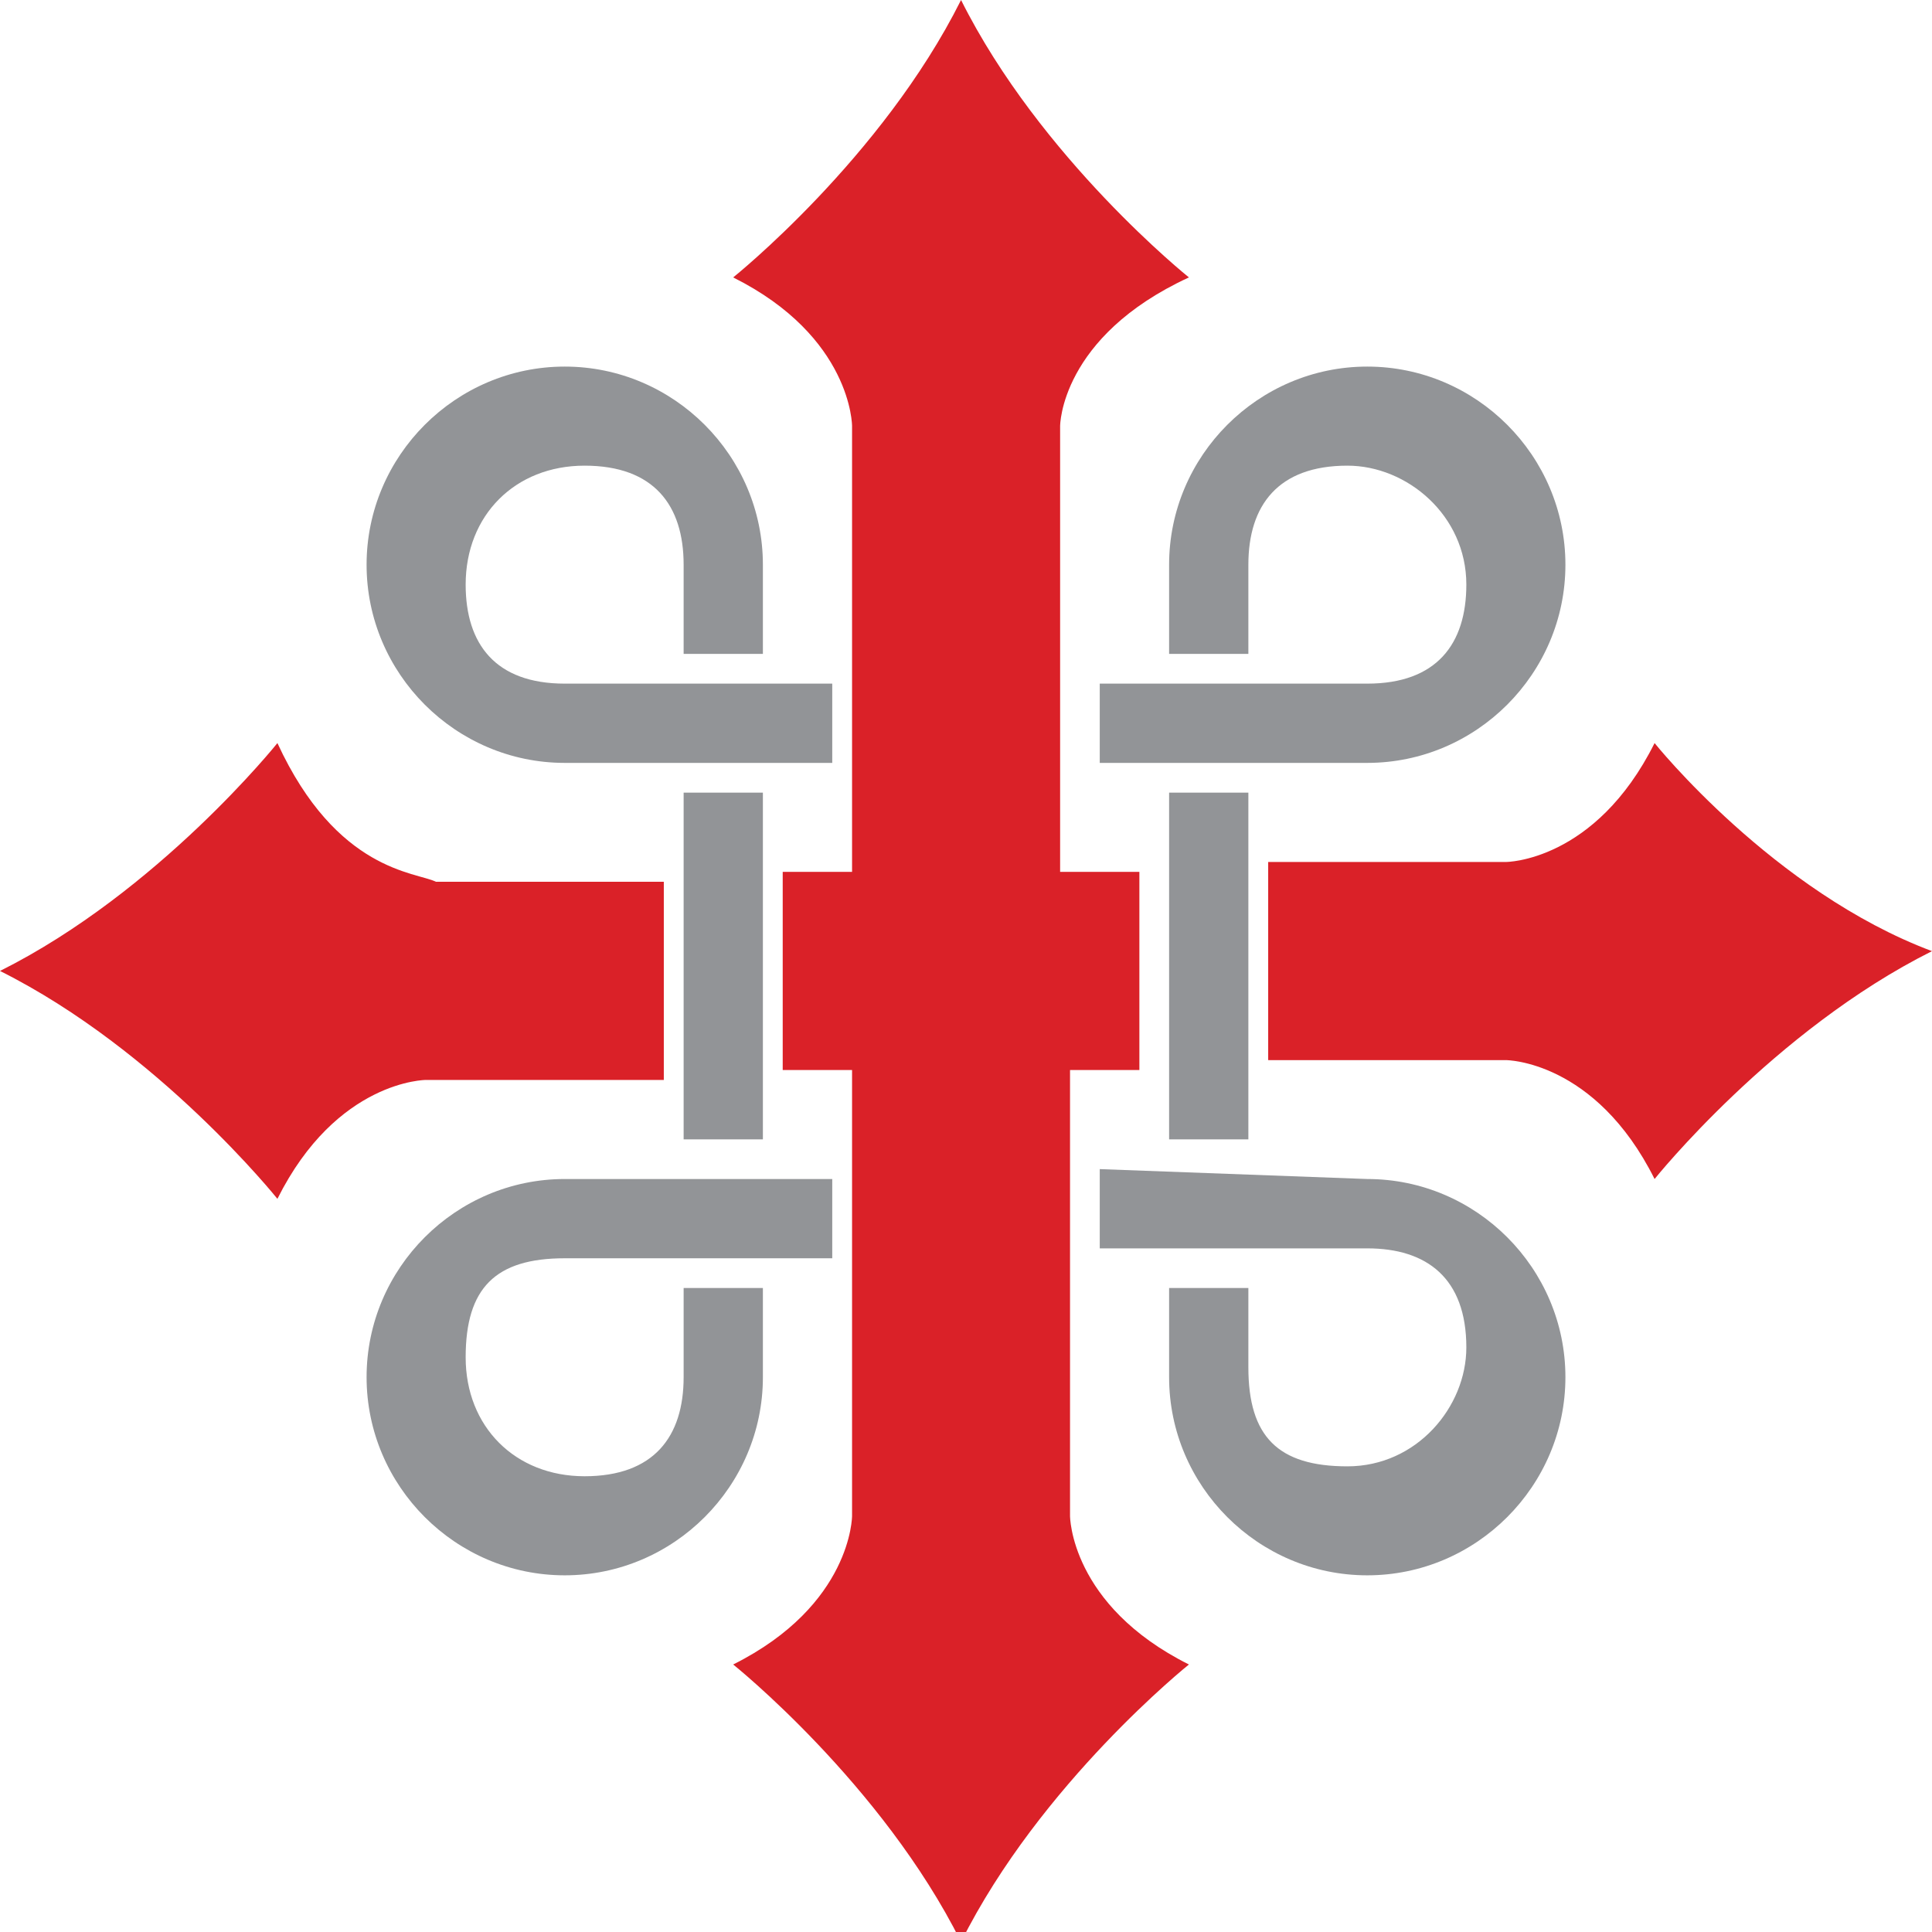
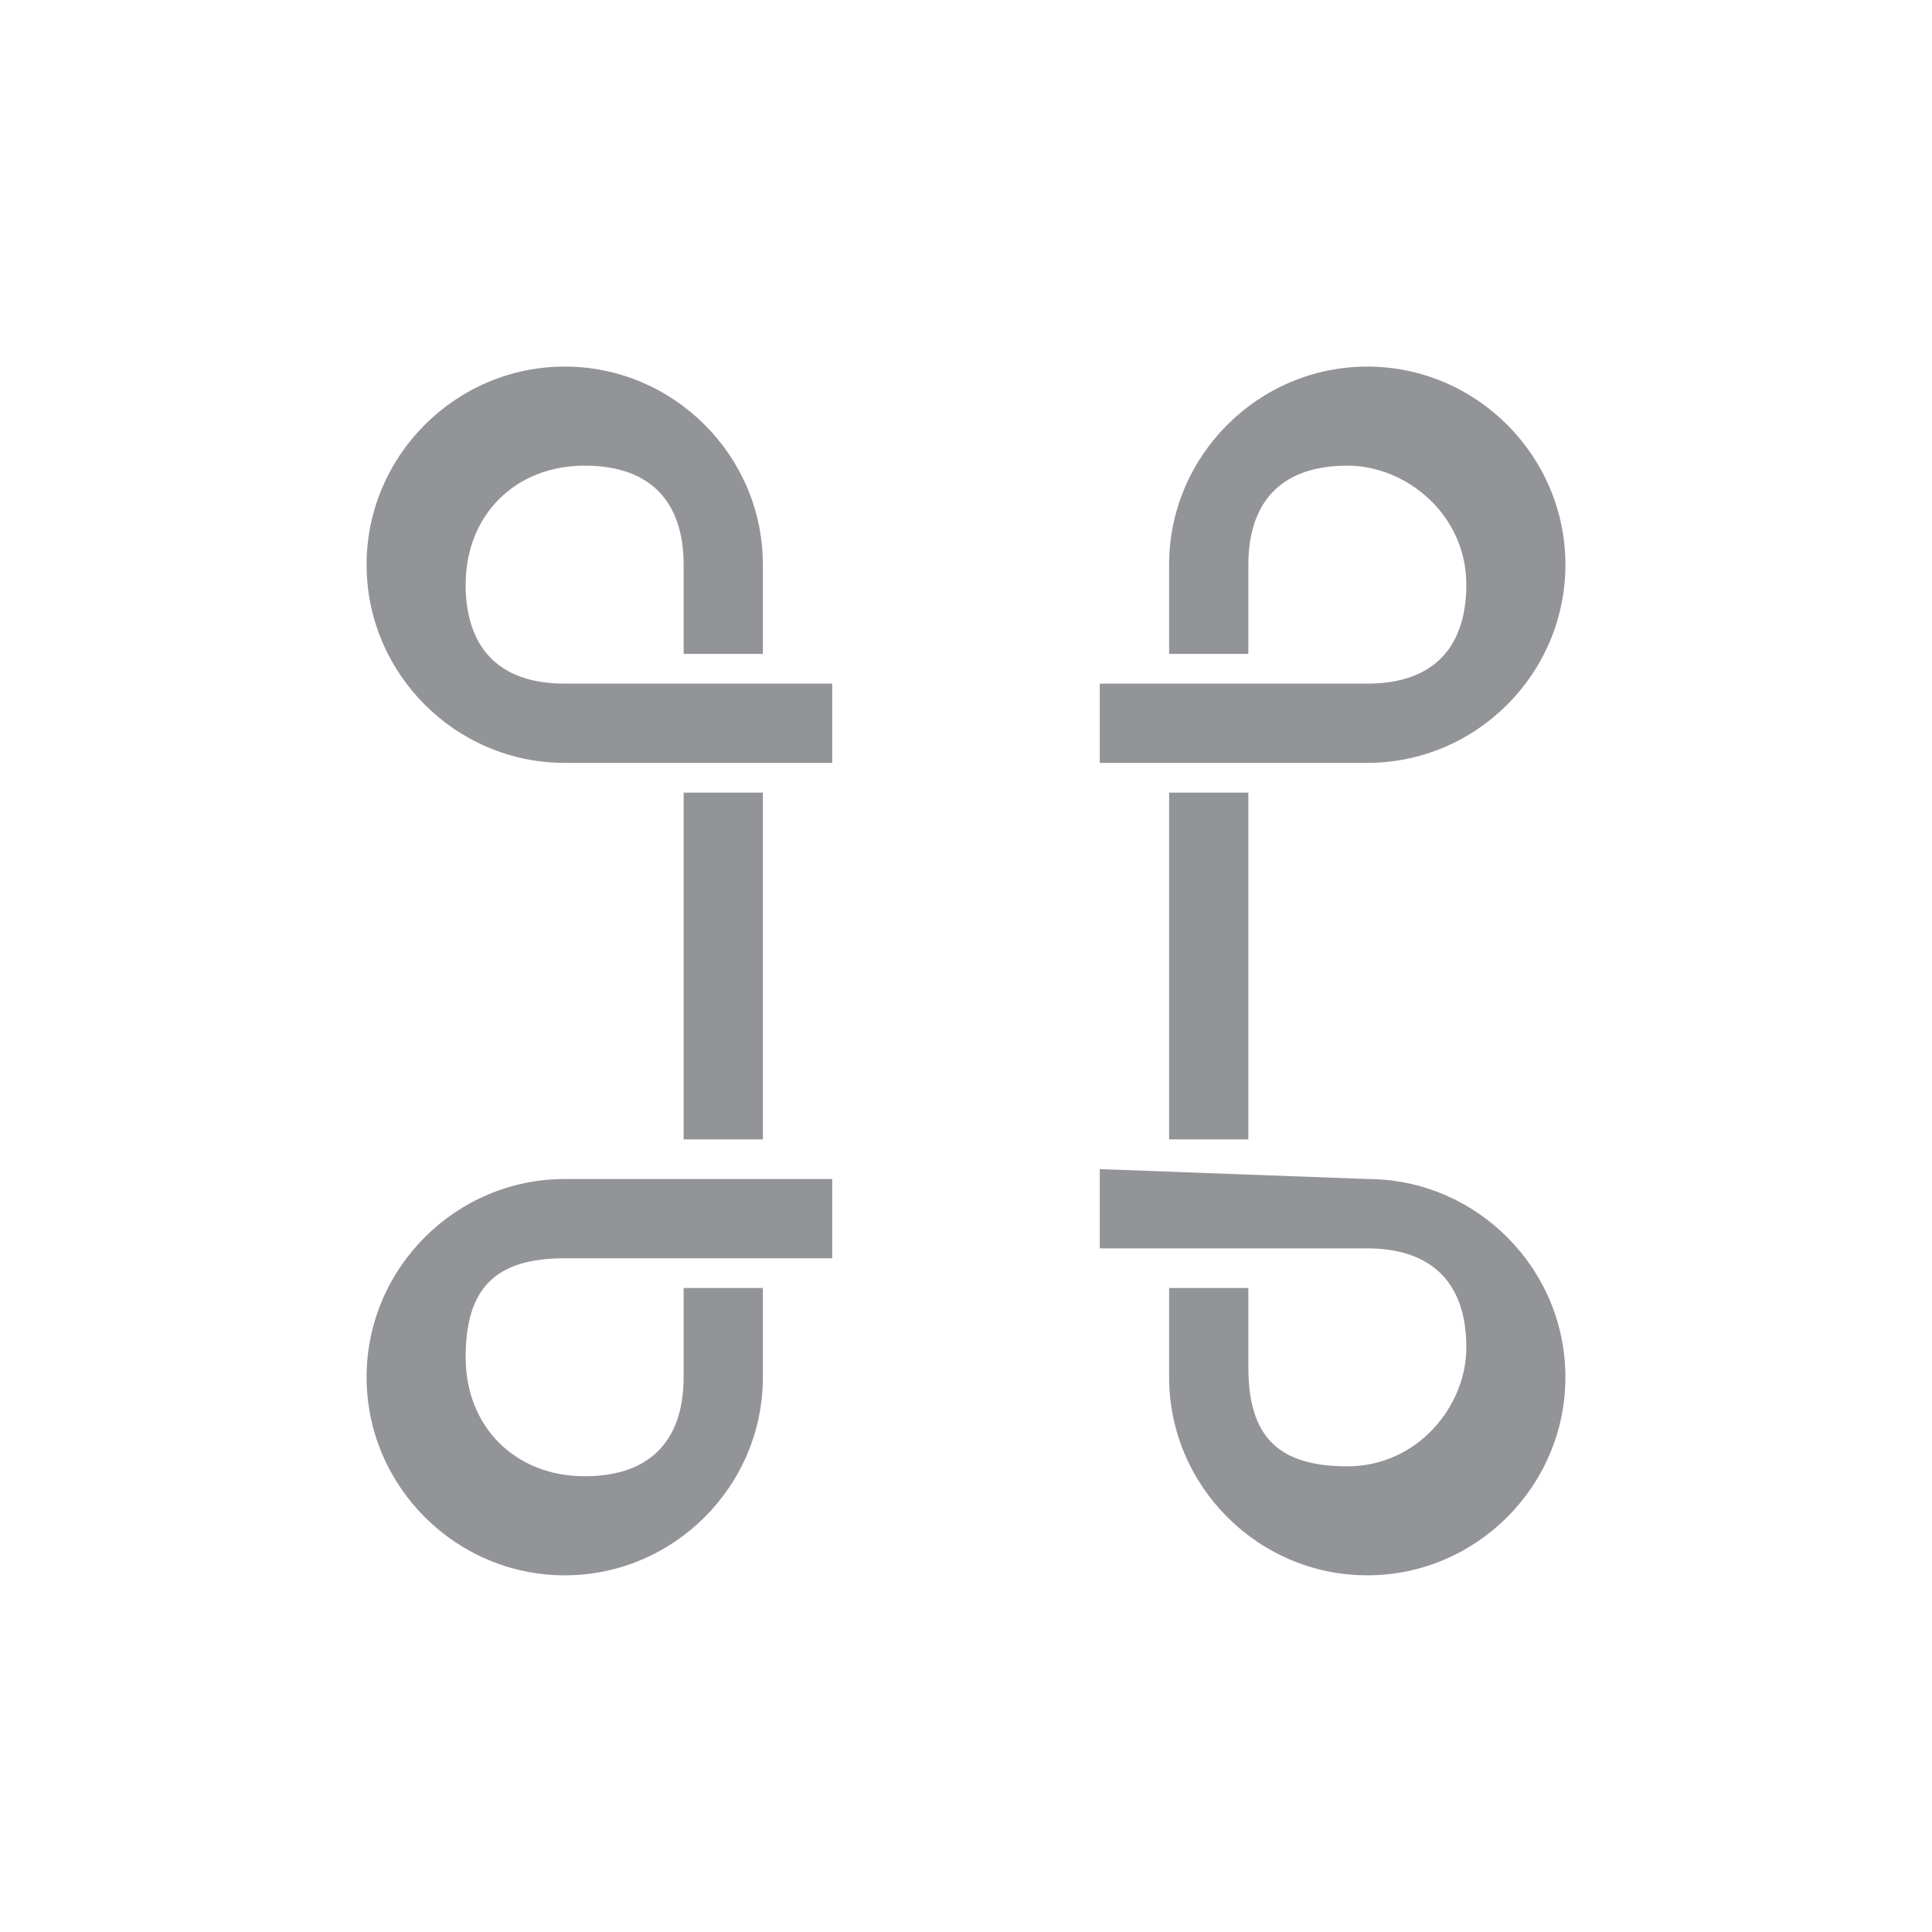
<svg xmlns="http://www.w3.org/2000/svg" width="19.5" height="19.5" viewBox="118.3 118 19.5 19.5" enable-background="new 118.3 118 19.5 19.5">
  <g fill="#DA2128">
-     <path d="M130.3 120.8s-1.5-1.2-2.3-2.8c-.8 1.6-2.3 2.8-2.3 2.8 1.2.6 1.2 1.5 1.2 1.5v4.5h-.7v2h.7v4.5s0 .9-1.2 1.5c0 0 1.5 1.2 2.3 2.8.8-1.6 2.3-2.8 2.3-2.8-1.2-.6-1.2-1.5-1.2-1.5v-4.5h.7v-2h-.8v-4.5s0-.9 1.3-1.5zM121.1 125.5s-1.2 1.5-2.8 2.3c1.6.8 2.8 2.3 2.8 2.3.6-1.2 1.5-1.2 1.5-1.2h2.4v-2h-2.3c-.2-.1-1-.1-1.6-1.4zM135 125.5c-.6 1.2-1.5 1.2-1.5 1.2h-2.4v2h2.4s.9 0 1.5 1.2c0 0 1.2-1.5 2.8-2.3-1.6-.6-2.8-2.1-2.8-2.1z" />
-   </g>
+     </g>
  <g fill="#929497">
    <path d="M125.2 126h.8v3.5h-.8zM124 125.7c-1.1 0-2-.9-2-2s.9-2 2-2 2 .9 2 2v.9h-.8v-.9c0-.6-.3-1-1-1s-1.2.5-1.2 1.2c0 .6.3 1 1 1h2.7v.8H124zM126.7 130.7v-.8H124c-1.1 0-2 .9-2 2s.9 2 2 2 2-.9 2-2v-.9h-.8v.9c0 .6-.3 1-1 1s-1.2-.5-1.2-1.2.3-1 1-1h2.7zM129.4 129.8v.8h2.7c.6 0 1 .3 1 1 0 .6-.5 1.2-1.2 1.2s-1-.3-1-1v-.8h-.8v.9c0 1.1.9 2 2 2s2-.9 2-2-.9-2-2-2l-2.7-.1zM130.1 126h.8v3.5h-.8zM132.1 125.7c1.1 0 2-.9 2-2s-.9-2-2-2-2 .9-2 2v.9h.8v-.9c0-.6.3-1 1-1 .6 0 1.2.5 1.2 1.2 0 .6-.3 1-1 1h-2.7v.8h2.7z" />
  </g>
</svg>